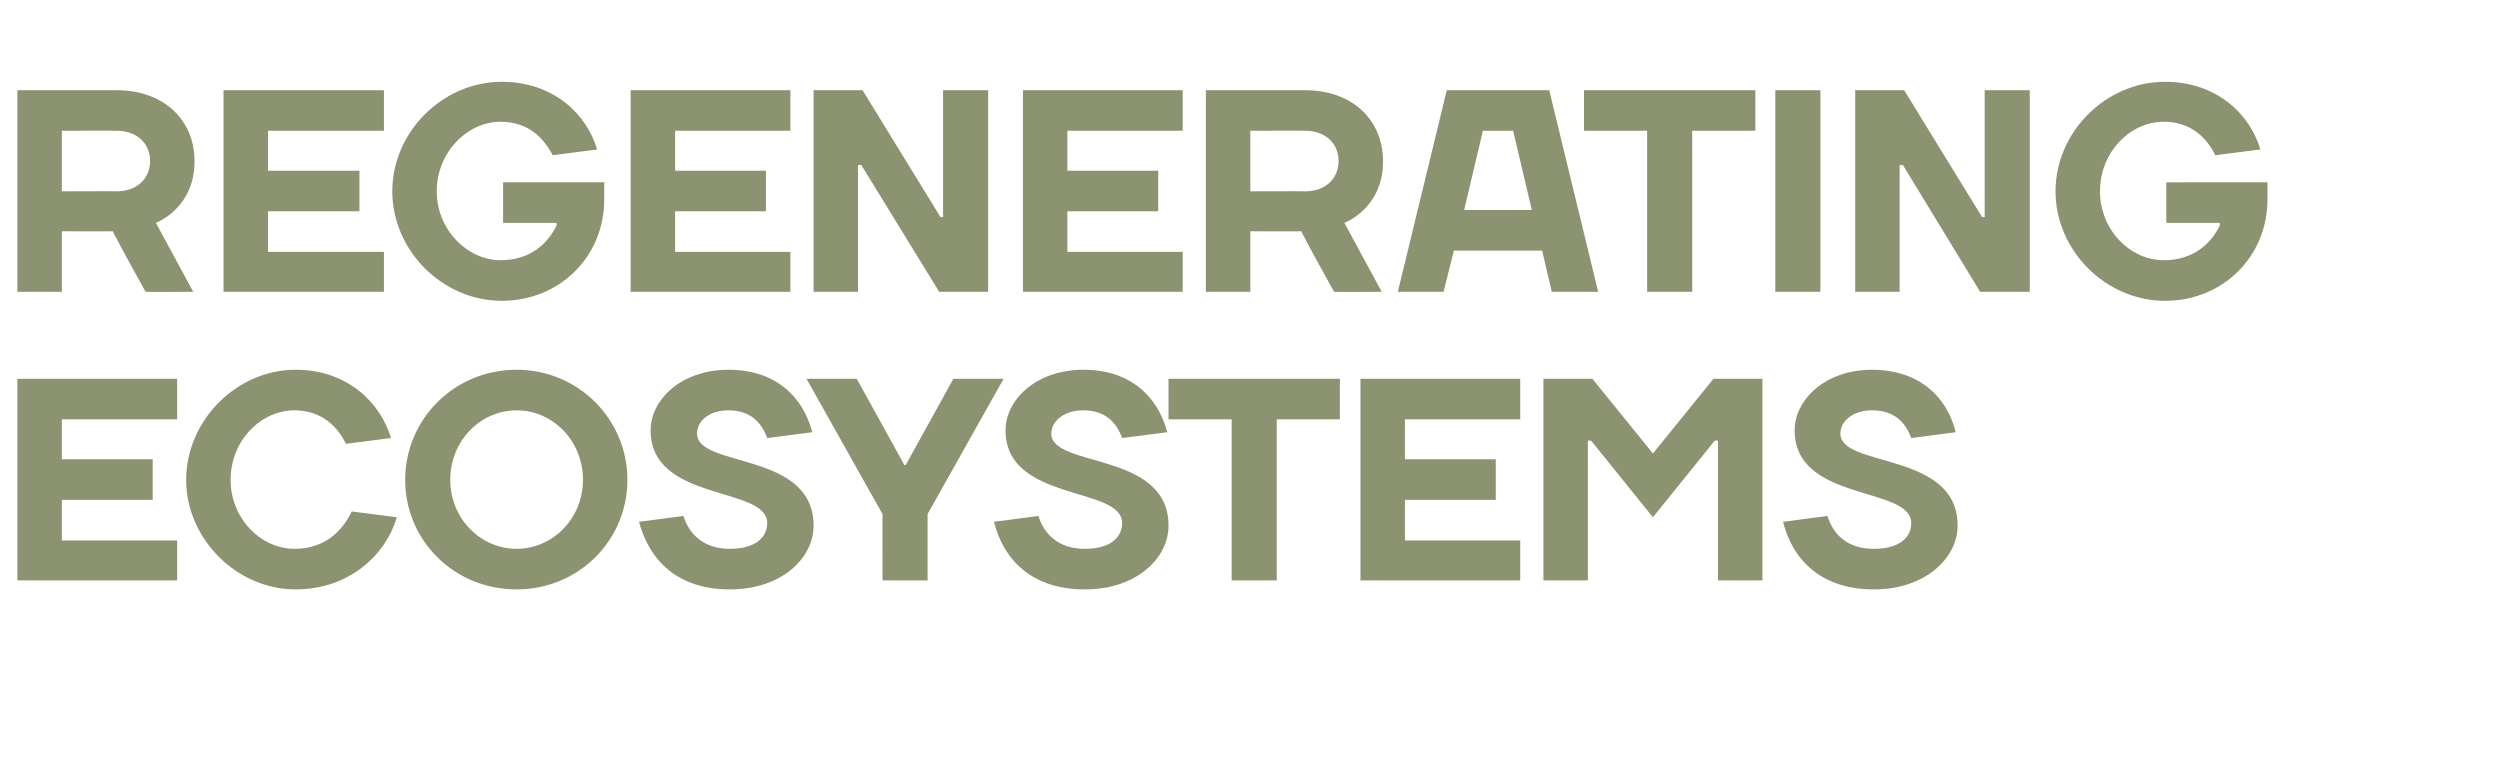
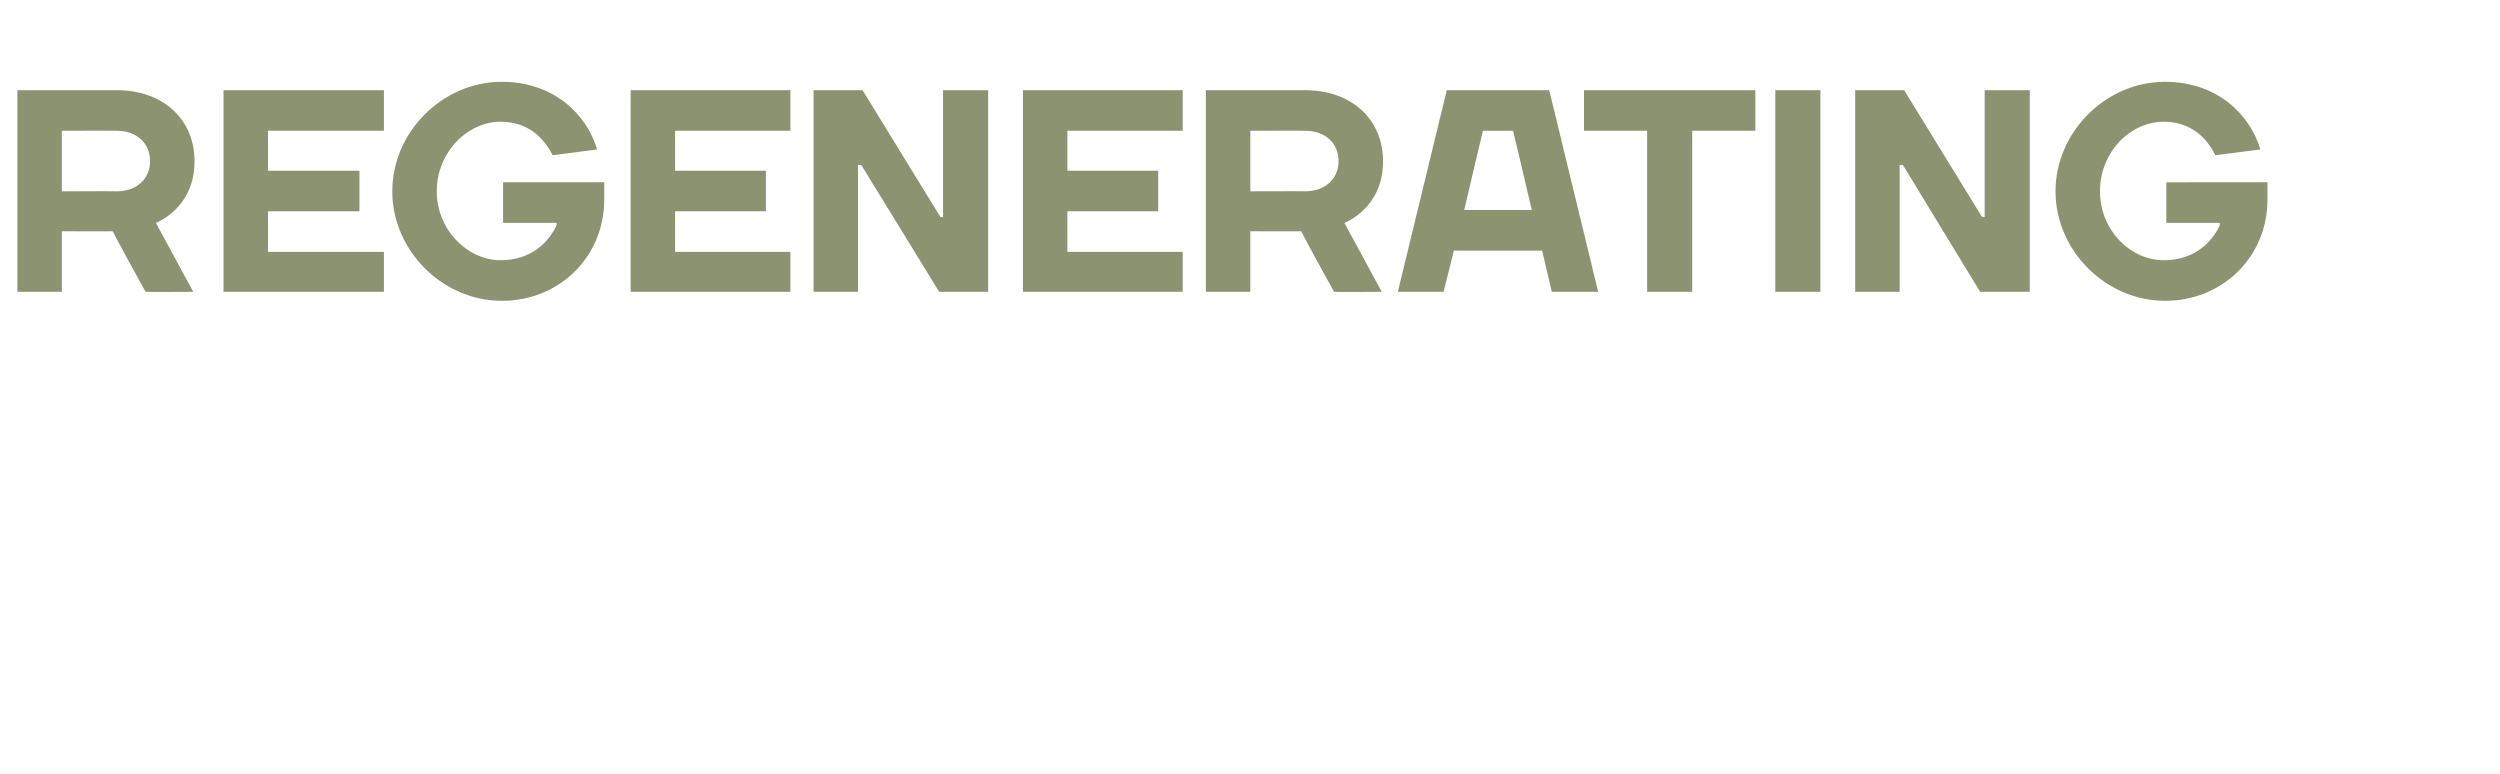
<svg xmlns="http://www.w3.org/2000/svg" version="1.1" width="388.1px" height="120.2px" viewBox="0 -14 388.1 120.2" style="top:-14px">
  <desc>REGENERATING ECOSYSTEMS</desc>
  <defs />
  <g id="Polygon63625">
-     <path d="m27.5 69.9v6.2H2.7V44.8h24.8v6.3H9.6v6.2h14.1v6.3H9.6v6.3h17.9zm1.4-9.4c0-9.2 7.8-17.1 17-17.1c8.1 0 13.2 5.2 14.8 10.6l-7 .9c-1.3-2.7-3.8-5.2-8-5.2c-5.2 0-9.9 4.7-9.9 10.8c0 6 4.7 10.7 9.9 10.7c4.7 0 7.4-2.7 8.9-5.8l7 .9c-1.6 5.6-7.2 11.2-15.7 11.2c-9.2 0-17-7.9-17-17zm51.3 10.7c5.6 0 10.3-4.7 10.3-10.7c0-6.1-4.7-10.8-10.3-10.8c-5.6 0-10.3 4.7-10.3 10.8c0 6 4.7 10.7 10.3 10.7zm0 6.3c-9.7 0-17.3-7.6-17.3-17c0-9.4 7.6-17.1 17.3-17.1c9.6 0 17.2 7.7 17.2 17.1c0 9.4-7.6 17-17.2 17zM101 52.8c0-4.7 4.7-9.4 12.1-9.4c7.4 0 11.6 4.3 13 9.7l-7 .9c-.9-2.5-2.7-4.3-6-4.3c-3.2 0-4.9 1.8-4.9 3.6c0 5.4 18.1 2.7 18.1 14.3c0 5-4.9 9.9-13 9.9c-8.1 0-12.5-4.5-14.1-10.5l6.9-.9c.9 2.9 3.2 5.1 7.2 5.1c4 0 5.8-1.8 5.8-4c0-5.8-18.1-3.2-18.1-14.4zm43 23.3h-7V65.8l-11.8-21h7.8l7.4 13.4h.2l7.4-13.4h7.8l-11.8 21v10.3zm12.1-23.3c0-4.7 4.7-9.4 12.1-9.4c7.4 0 11.6 4.3 13 9.7l-7 .9c-.9-2.5-2.7-4.3-6-4.3c-3.2 0-5 1.8-5 3.6c0 5.4 18.2 2.7 18.2 14.3c0 5-4.9 9.9-13 9.9c-8.1 0-12.6-4.5-14.1-10.5l6.9-.9c.9 2.9 3.2 5.1 7.2 5.1c4 0 5.8-1.8 5.8-4c0-5.8-18.1-3.2-18.1-14.4zm25.3-1.7v-6.3H208v6.3h-9.8v25h-7v-25h-9.8zM236 69.9v6.2h-24.8V44.8H236v6.3h-17.9v6.2h14.1v6.3h-14.1v6.3H236zm11-15.5h-.5v21.7h-6.9V44.8h7.6l9.4 11.6l9.4-11.6h7.6v31.3h-6.9V54.4h-.5l-9.6 11.9l-9.6-11.9zm31.6-1.6c0-4.7 4.7-9.4 12-9.4c7.4 0 11.7 4.3 13 9.7l-6.9.9c-.9-2.5-2.7-4.3-6.1-4.3c-3.1 0-4.9 1.8-4.9 3.6c0 5.4 18.2 2.7 18.2 14.3c0 5-5 9.9-13 9.9c-8.1 0-12.6-4.5-14.1-10.5l6.9-.9c.9 2.9 3.1 5.1 7.2 5.1c4 0 5.8-1.8 5.8-4c0-5.8-18.1-3.2-18.1-14.4z" stroke="none" fill="#8b9370" />
-   </g>
+     </g>
  <g id="Polygon63624">
    <path d="m9.6 21.9v9.4H2.7V0h15.4c7.4 0 12.1 4.7 12.1 11c.03 7.36-6 9.6-6 9.6L30 31.3s-7.38.05-7.4 0c-1.7-3.1-3.4-6.1-5.1-9.4c-.03.04-7.9 0-7.9 0zm8.5-6.2c3.2 0 5.2-2 5.2-4.7c0-2.7-2-4.7-5.2-4.7c.04-.03-8.5 0-8.5 0v9.4s8.54-.03 8.5 0zm41.5 9.4v6.2H34.7V0h24.9v6.3h-18v6.2h14.2v6.3H41.6v6.3h18zM86.4 21c.03.05 0-.4 0-.4h-8.3v-6.3h15.7s.02 2.72 0 2.7c0 8.8-6.9 15.7-15.9 15.7c-9.2 0-17-7.8-17-17c0-9.2 7.8-17 17-17c8.1 0 13.2 5.1 14.8 10.5l-6.9.9c-1.4-2.7-3.8-5.2-8.1-5.2c-5.1 0-9.9 4.7-9.9 10.8c0 6 4.8 10.7 9.9 10.7c4.7 0 7.4-2.7 8.7-5.4zm36.3 4.1v6.2H97.9V0h24.8v6.3h-17.9v6.2h14.1v6.3h-14.1v6.3h17.9zm23.3-5.4h.4V0h7v31.3h-7.6l-12.1-19.7h-.5v19.7h-6.9V0h7.6L146 19.7zm37.6 5.4v6.2h-24.8V0h24.8v6.3h-17.9v6.2h14.1v6.3h-14.1v6.3h17.9zm10.5-3.2v9.4h-6.9V0h15.4c7.4 0 12.1 4.7 12.1 11c.04 7.36-6 9.6-6 9.6l5.8 10.7s-7.37.05-7.4 0c-1.7-3.1-3.4-6.1-5.1-9.4c-.02.04-7.9 0-7.9 0zm8.5-6.2c3.2 0 5.2-2 5.2-4.7c0-2.7-2-4.7-5.2-4.7c.05-.03-8.5 0-8.5 0v9.4s8.55-.03 8.5 0zm22-15.7h15.9l7.6 31.3h-7.2l-1.5-6.4h-13.7l-1.6 6.4H217L224.6 0zm2.7 18.6h10.5l-2.9-12.3h-4.7l-2.9 12.3zm18.6-12.3V0h26.6v6.3h-9.8v25h-7v-25h-9.8zm36.7 25h-7V0h7v31.3zm25.1-11.6h.4V0h7v31.3h-7.7l-12-19.7h-.5v19.7H288V0h7.6l12.1 19.7zm36.9 1.3v-.4h-8.3v-6.3H352v2.7c0 8.8-6.9 15.7-15.9 15.7c-9.2 0-17-7.8-17-17c0-9.2 7.8-17 17-17c8.1 0 13.2 5.1 14.8 10.5l-7 .9c-1.3-2.7-3.8-5.2-8-5.2c-5.2 0-9.9 4.7-9.9 10.8c0 6 4.7 10.7 9.9 10.7c4.7 0 7.4-2.7 8.7-5.4z" stroke="none" fill="#8b9370" />
  </g>
</svg>